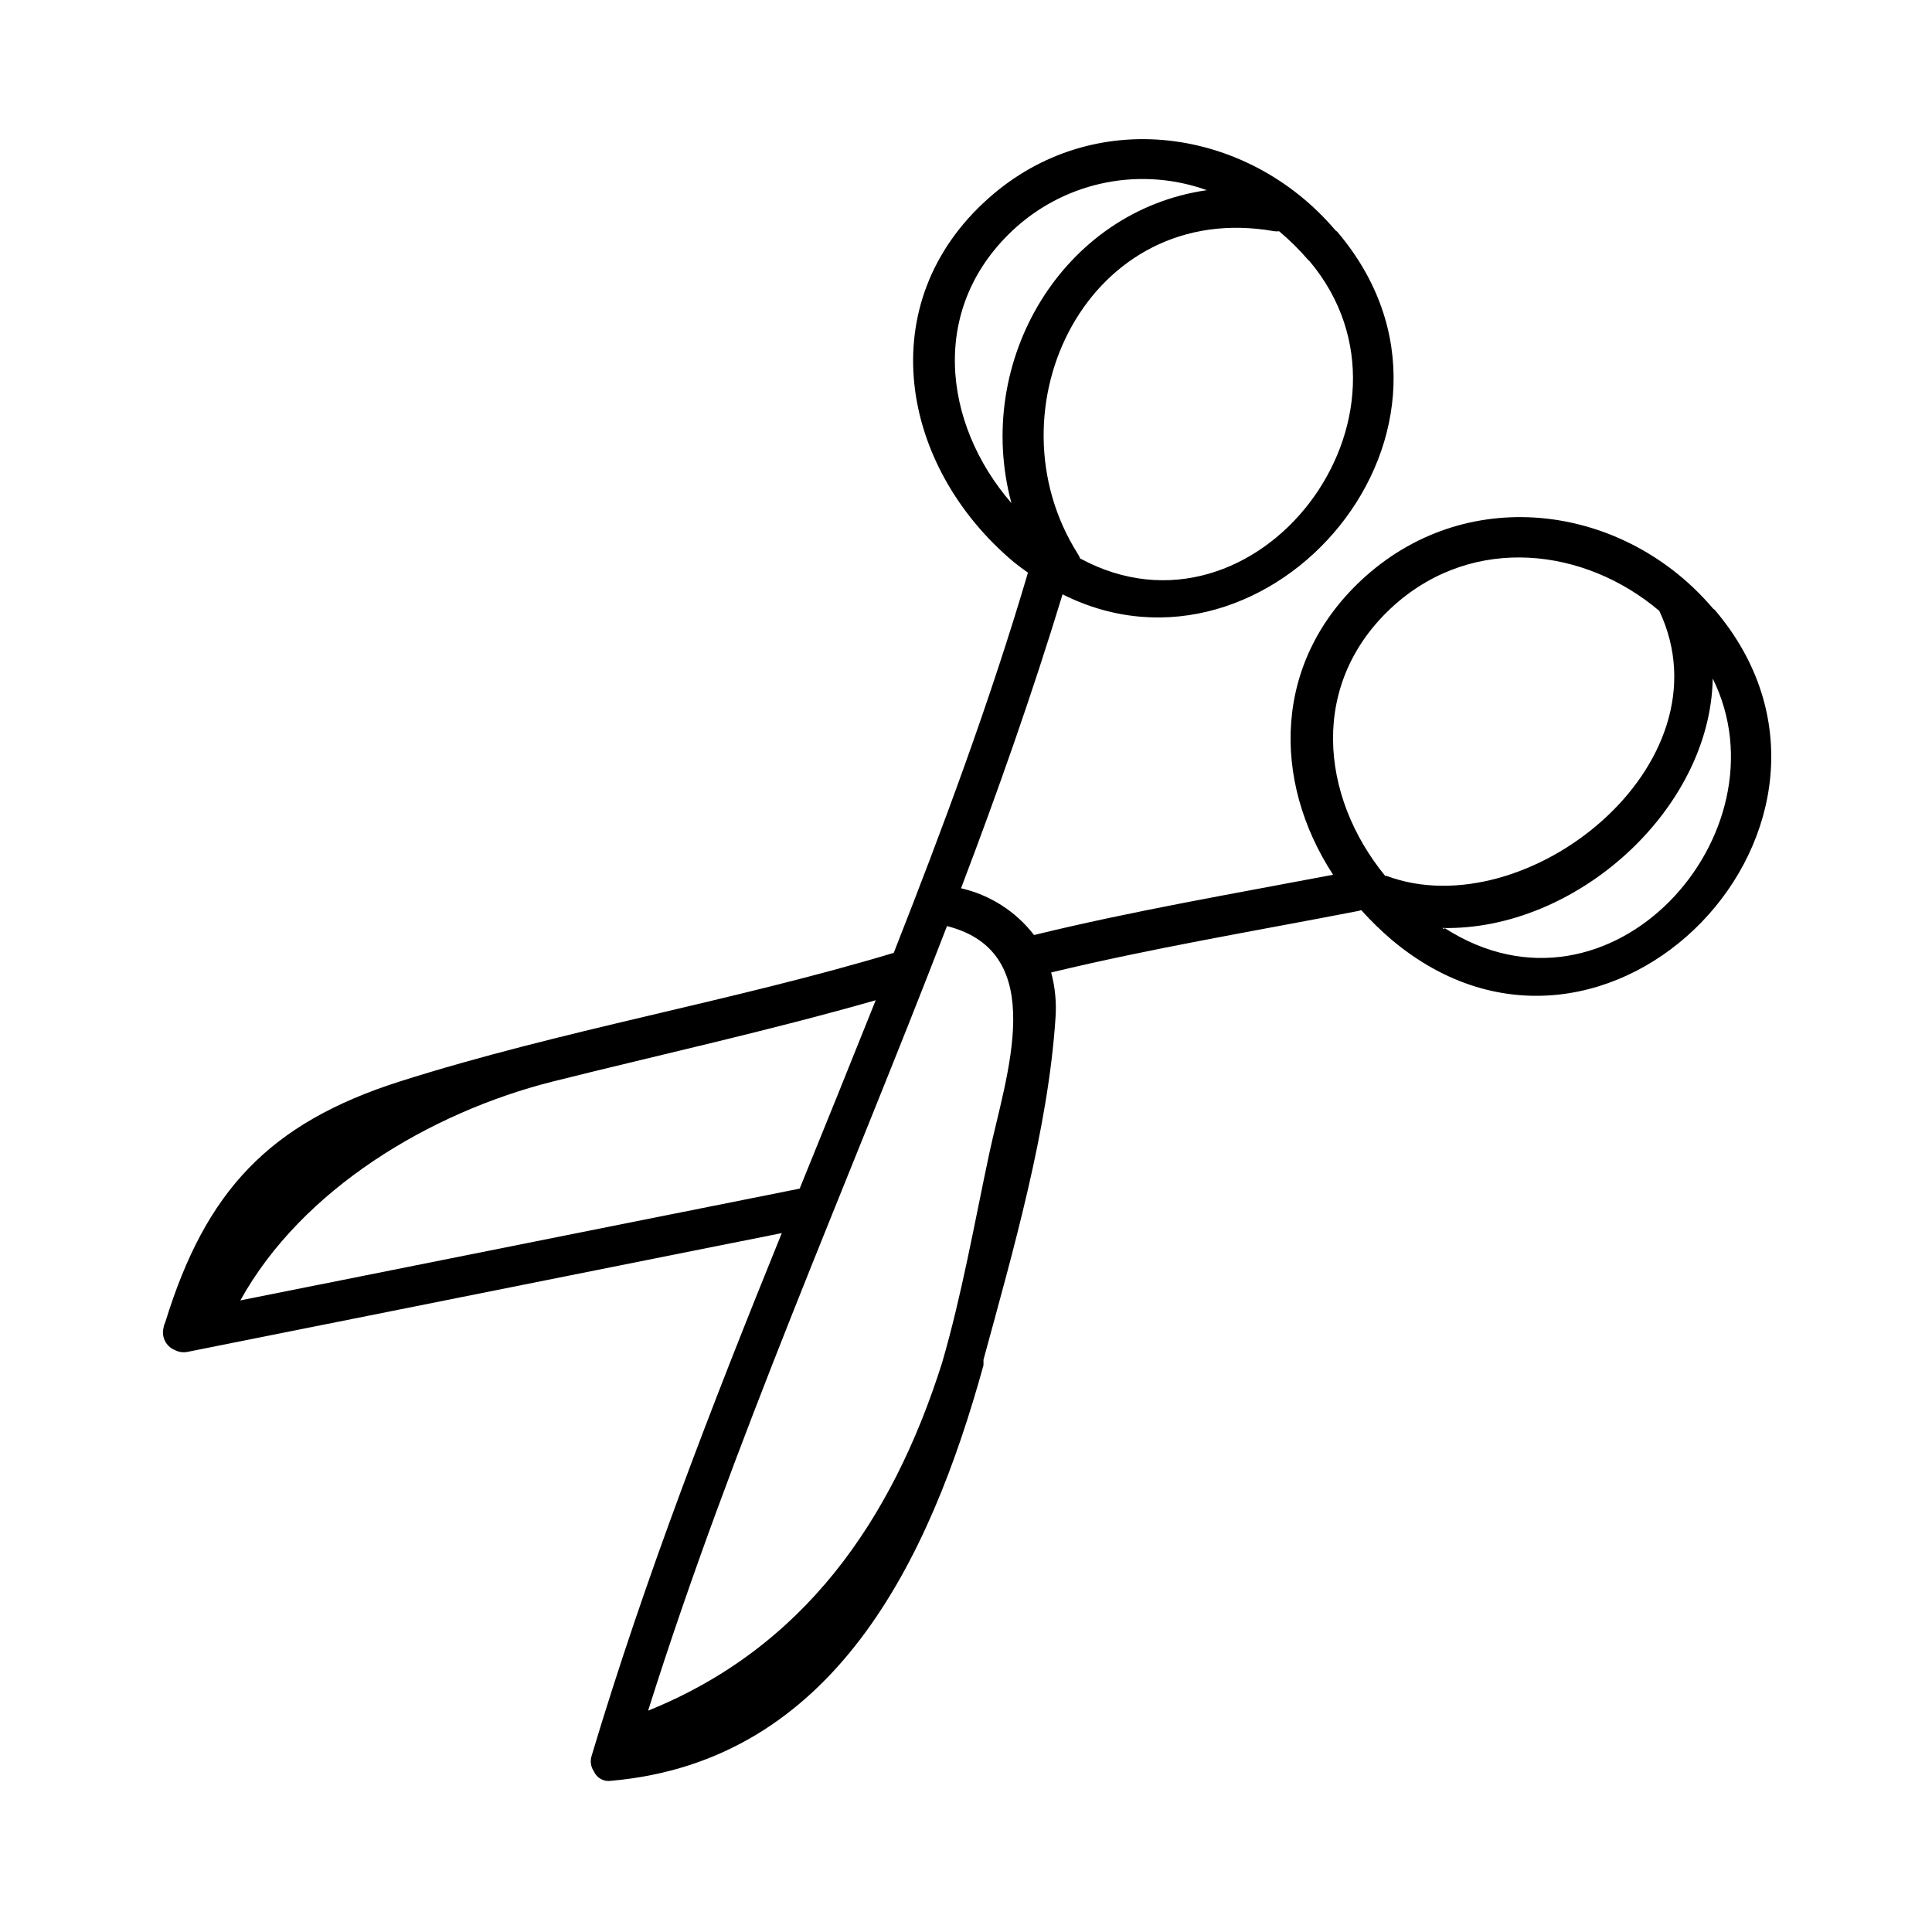
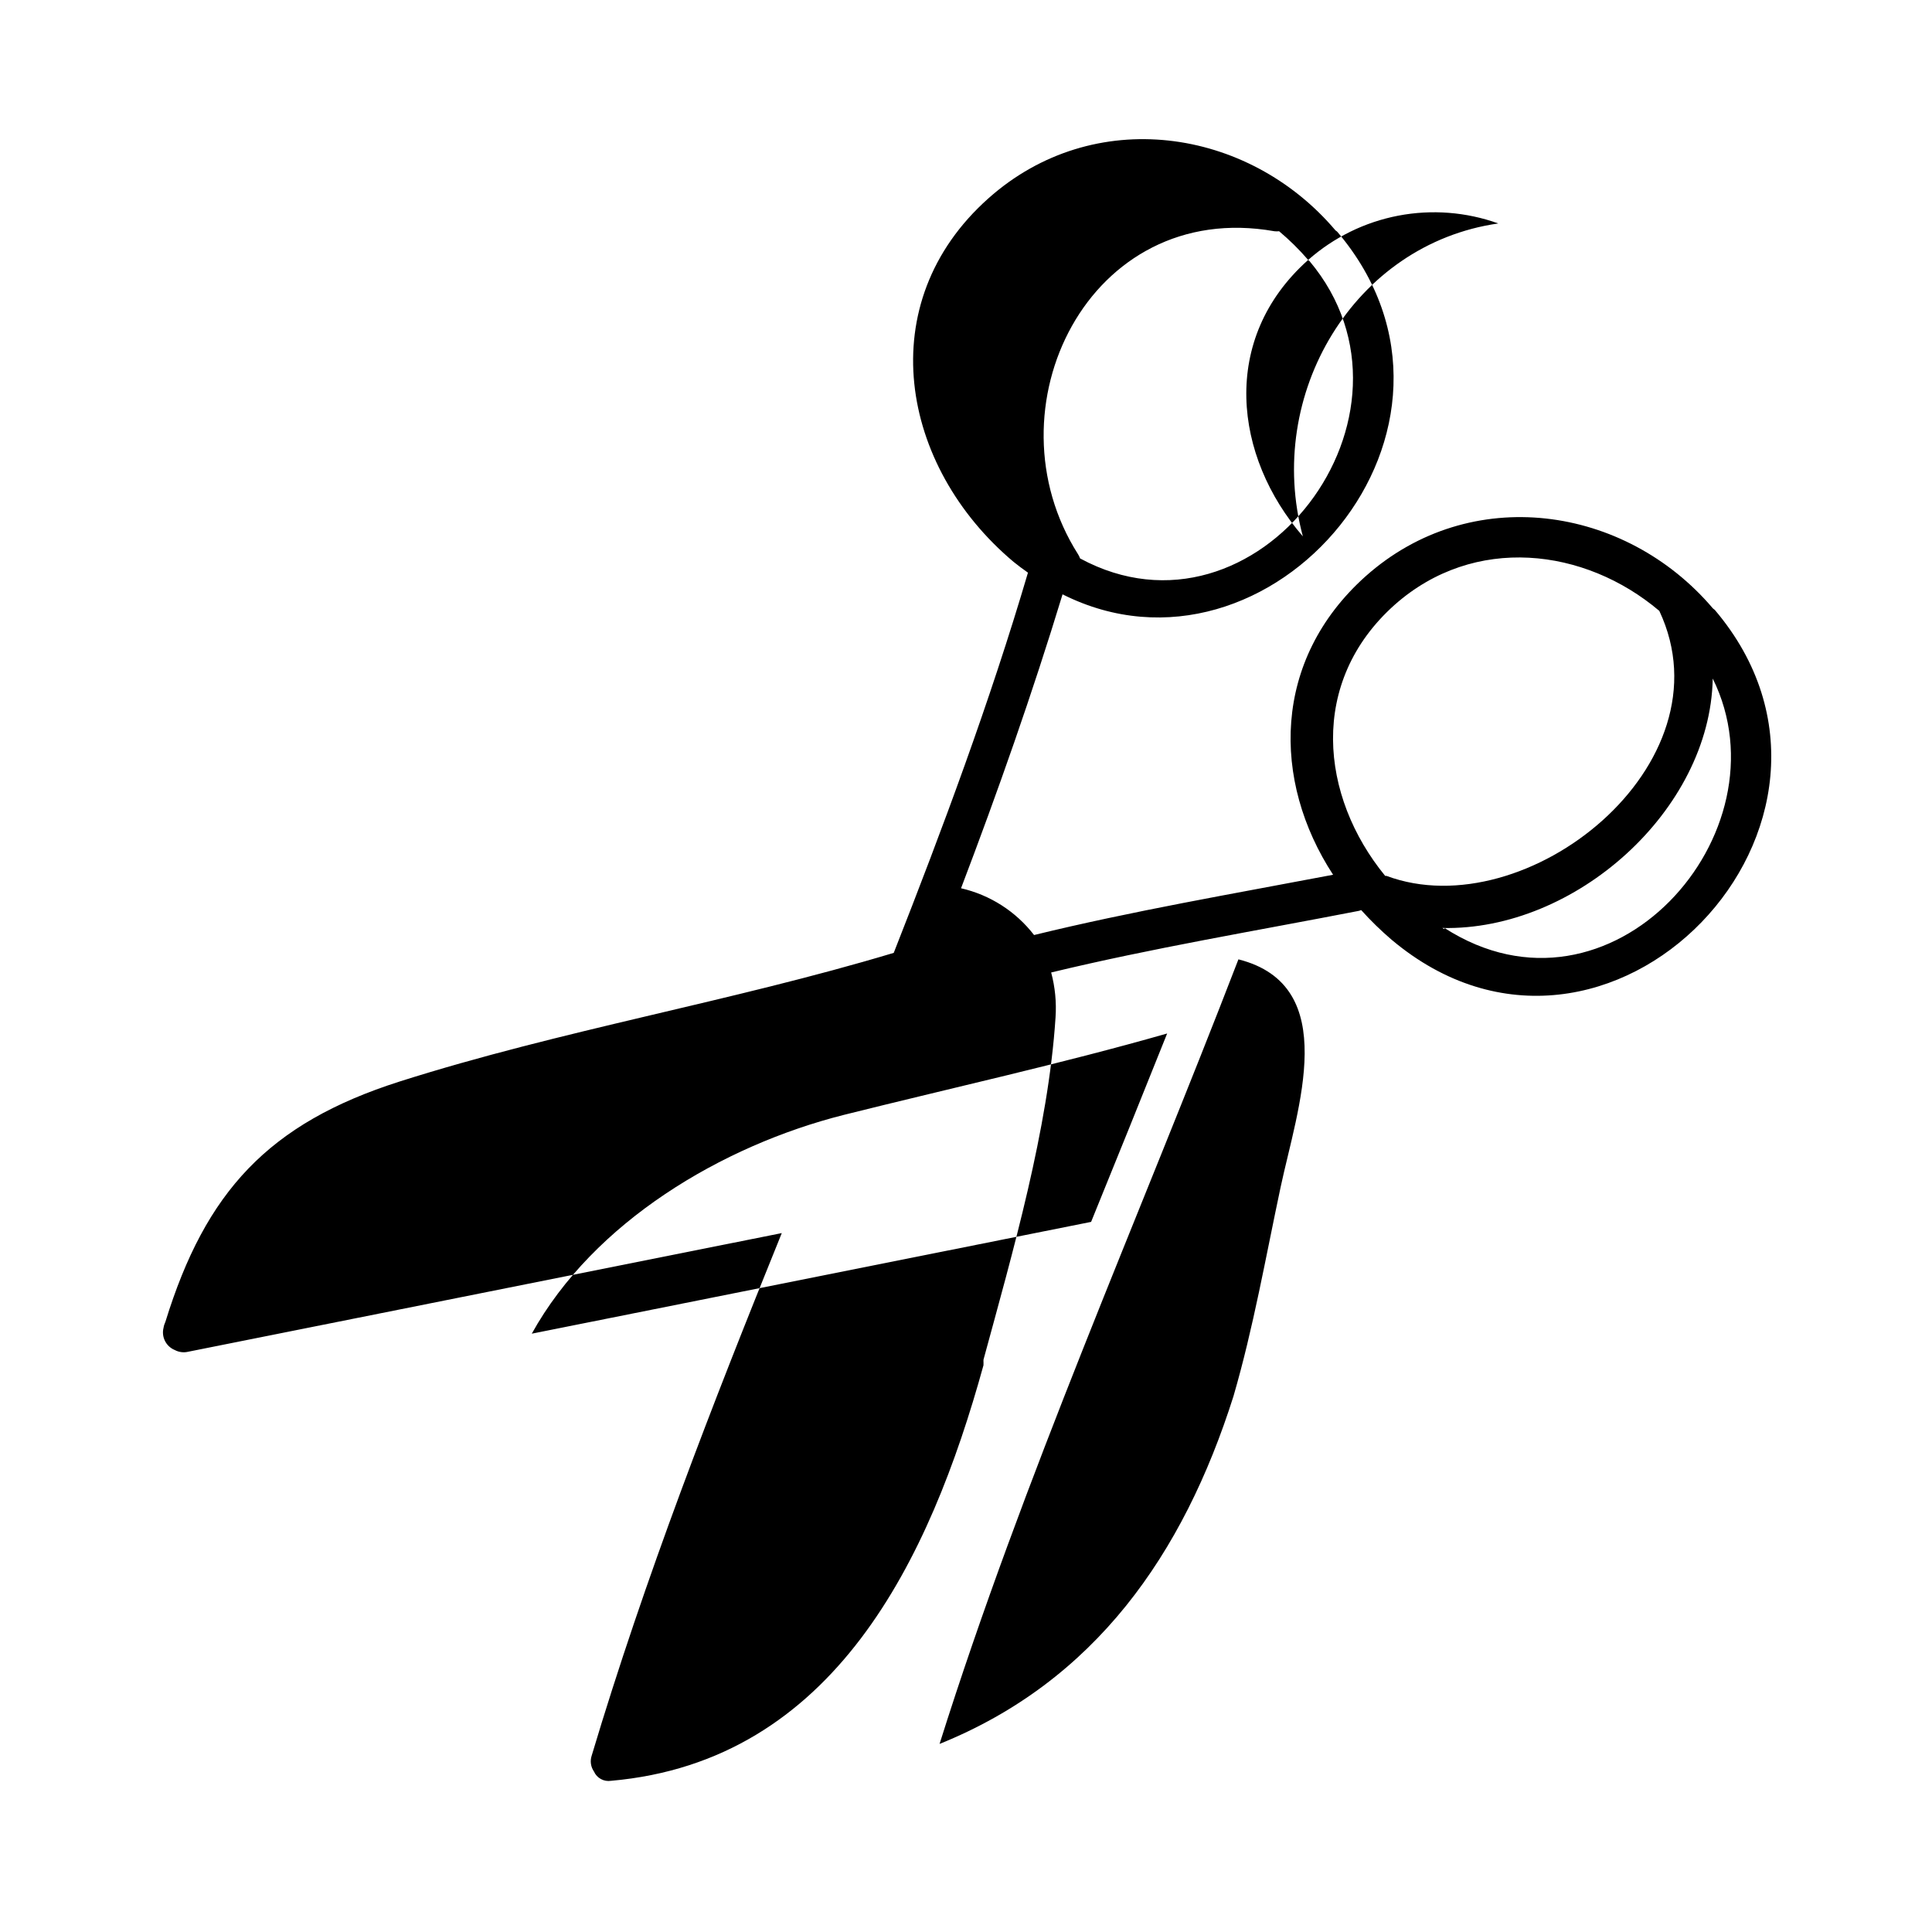
<svg xmlns="http://www.w3.org/2000/svg" fill="#000000" width="800px" height="800px" version="1.1" viewBox="144 144 512 512">
-   <path d="m504.74 385.19c2.508 2.793 5.203 5.418 8.059 7.859 57.281 48.164 133.16-31.438 85.648-87.41l-0.504-0.402c-23.277-27.406-64.234-33.301-92.047-8.516-24.789 22.168-24.887 54.16-8.613 79.098-26.449 5.039-53.051 9.574-79.25 15.973v-0.004c-4.82-6.246-11.656-10.625-19.348-12.391 9.773-25.695 18.895-51.59 26.902-77.891 55.02 27.66 116.68-44.285 72.852-96.027-0.145-0.16-0.312-0.297-0.504-0.402-23.223-27.406-64.184-33.301-91.992-8.516-31.137 27.711-23.48 70.988 6.648 96.328 1.258 1.008 2.519 1.965 3.828 2.871-10.078 34.207-22.57 67.711-35.57 100.76-43.277 13-88.016 20.453-130.99 34.109-34.707 11.086-51.383 29.172-62.016 63.633-0.242 0.512-0.414 1.055-0.504 1.613-0.613 2.43 0.652 4.941 2.973 5.894 1.098 0.586 2.371 0.746 3.578 0.453l157.29-31.438c-18.391 45.344-36.273 91.34-50.383 138.5-0.465 1.41-0.242 2.961 0.605 4.18 0.777 1.758 2.637 2.769 4.535 2.469 59.098-5.188 84.488-58.641 98.695-110.13v-0.453c0.023-0.098 0.023-0.203 0-0.301v-0.707c7.758-28.516 17.18-61.113 19.094-90.688v0.004c0.277-4.016-0.113-8.051-1.156-11.941 26.953-6.5 54.312-11.035 81.516-16.324zm22.066 5.039-0.605-0.305c35.266 0.805 71.039-31.188 71.691-66.102 20.254 40.91-27.004 94.465-71.086 66.102zm-13.199-85.953c21.109-18.691 50.383-15.113 70.129 1.613 19.145 40.707-35.266 84.035-72.297 70.23h-0.352c-17.281-21.109-20.406-51.387 2.519-71.844zm-22.926-91.391 0.352 0.301c34.16 40.711-14.055 104.09-60.809 78.797-0.125-0.371-0.293-0.727-0.504-1.059-24.535-38.543 2.82-94.363 51.992-85.648v0.004c0.422 0.047 0.844 0.047 1.262 0 2.769 2.32 5.348 4.867 7.707 7.606zm-77.234-8.816c6.762-5.977 15.004-10.027 23.867-11.73 8.863-1.699 18.02-0.988 26.516 2.059-38.289 5.492-61.918 45.344-51.793 82.926-18.289-21.109-22.117-52.293 1.41-73.254zm-205.75 284.55c16.375-29.574 50.383-49.828 82.727-57.988 28.566-7.152 57.281-13.453 85.648-21.562-6.719 16.793-13.434 33.438-20.152 49.926zm198.45-38.844c-3.93 18.438-7.203 37.23-12.496 55.418-13.301 41.969-36.777 75.57-77.891 92.148 22.324-70.836 52.551-138.75 79.203-207.92 27.508 6.953 15.566 39.75 11.184 60.355z" />
+   <path d="m504.74 385.19c2.508 2.793 5.203 5.418 8.059 7.859 57.281 48.164 133.16-31.438 85.648-87.41l-0.504-0.402c-23.277-27.406-64.234-33.301-92.047-8.516-24.789 22.168-24.887 54.16-8.613 79.098-26.449 5.039-53.051 9.574-79.25 15.973v-0.004c-4.82-6.246-11.656-10.625-19.348-12.391 9.773-25.695 18.895-51.59 26.902-77.891 55.02 27.66 116.68-44.285 72.852-96.027-0.145-0.16-0.312-0.297-0.504-0.402-23.223-27.406-64.184-33.301-91.992-8.516-31.137 27.711-23.48 70.988 6.648 96.328 1.258 1.008 2.519 1.965 3.828 2.871-10.078 34.207-22.57 67.711-35.57 100.76-43.277 13-88.016 20.453-130.99 34.109-34.707 11.086-51.383 29.172-62.016 63.633-0.242 0.512-0.414 1.055-0.504 1.613-0.613 2.43 0.652 4.941 2.973 5.894 1.098 0.586 2.371 0.746 3.578 0.453l157.29-31.438c-18.391 45.344-36.273 91.34-50.383 138.5-0.465 1.41-0.242 2.961 0.605 4.18 0.777 1.758 2.637 2.769 4.535 2.469 59.098-5.188 84.488-58.641 98.695-110.13v-0.453c0.023-0.098 0.023-0.203 0-0.301v-0.707c7.758-28.516 17.18-61.113 19.094-90.688v0.004c0.277-4.016-0.113-8.051-1.156-11.941 26.953-6.5 54.312-11.035 81.516-16.324zm22.066 5.039-0.605-0.305c35.266 0.805 71.039-31.188 71.691-66.102 20.254 40.91-27.004 94.465-71.086 66.102zm-13.199-85.953c21.109-18.691 50.383-15.113 70.129 1.613 19.145 40.707-35.266 84.035-72.297 70.23h-0.352c-17.281-21.109-20.406-51.387 2.519-71.844zm-22.926-91.391 0.352 0.301c34.16 40.711-14.055 104.09-60.809 78.797-0.125-0.371-0.293-0.727-0.504-1.059-24.535-38.543 2.82-94.363 51.992-85.648v0.004c0.422 0.047 0.844 0.047 1.262 0 2.769 2.32 5.348 4.867 7.707 7.606zc6.762-5.977 15.004-10.027 23.867-11.73 8.863-1.699 18.02-0.988 26.516 2.059-38.289 5.492-61.918 45.344-51.793 82.926-18.289-21.109-22.117-52.293 1.41-73.254zm-205.75 284.55c16.375-29.574 50.383-49.828 82.727-57.988 28.566-7.152 57.281-13.453 85.648-21.562-6.719 16.793-13.434 33.438-20.152 49.926zm198.45-38.844c-3.93 18.438-7.203 37.23-12.496 55.418-13.301 41.969-36.777 75.57-77.891 92.148 22.324-70.836 52.551-138.75 79.203-207.92 27.508 6.953 15.566 39.75 11.184 60.355z" />
</svg>